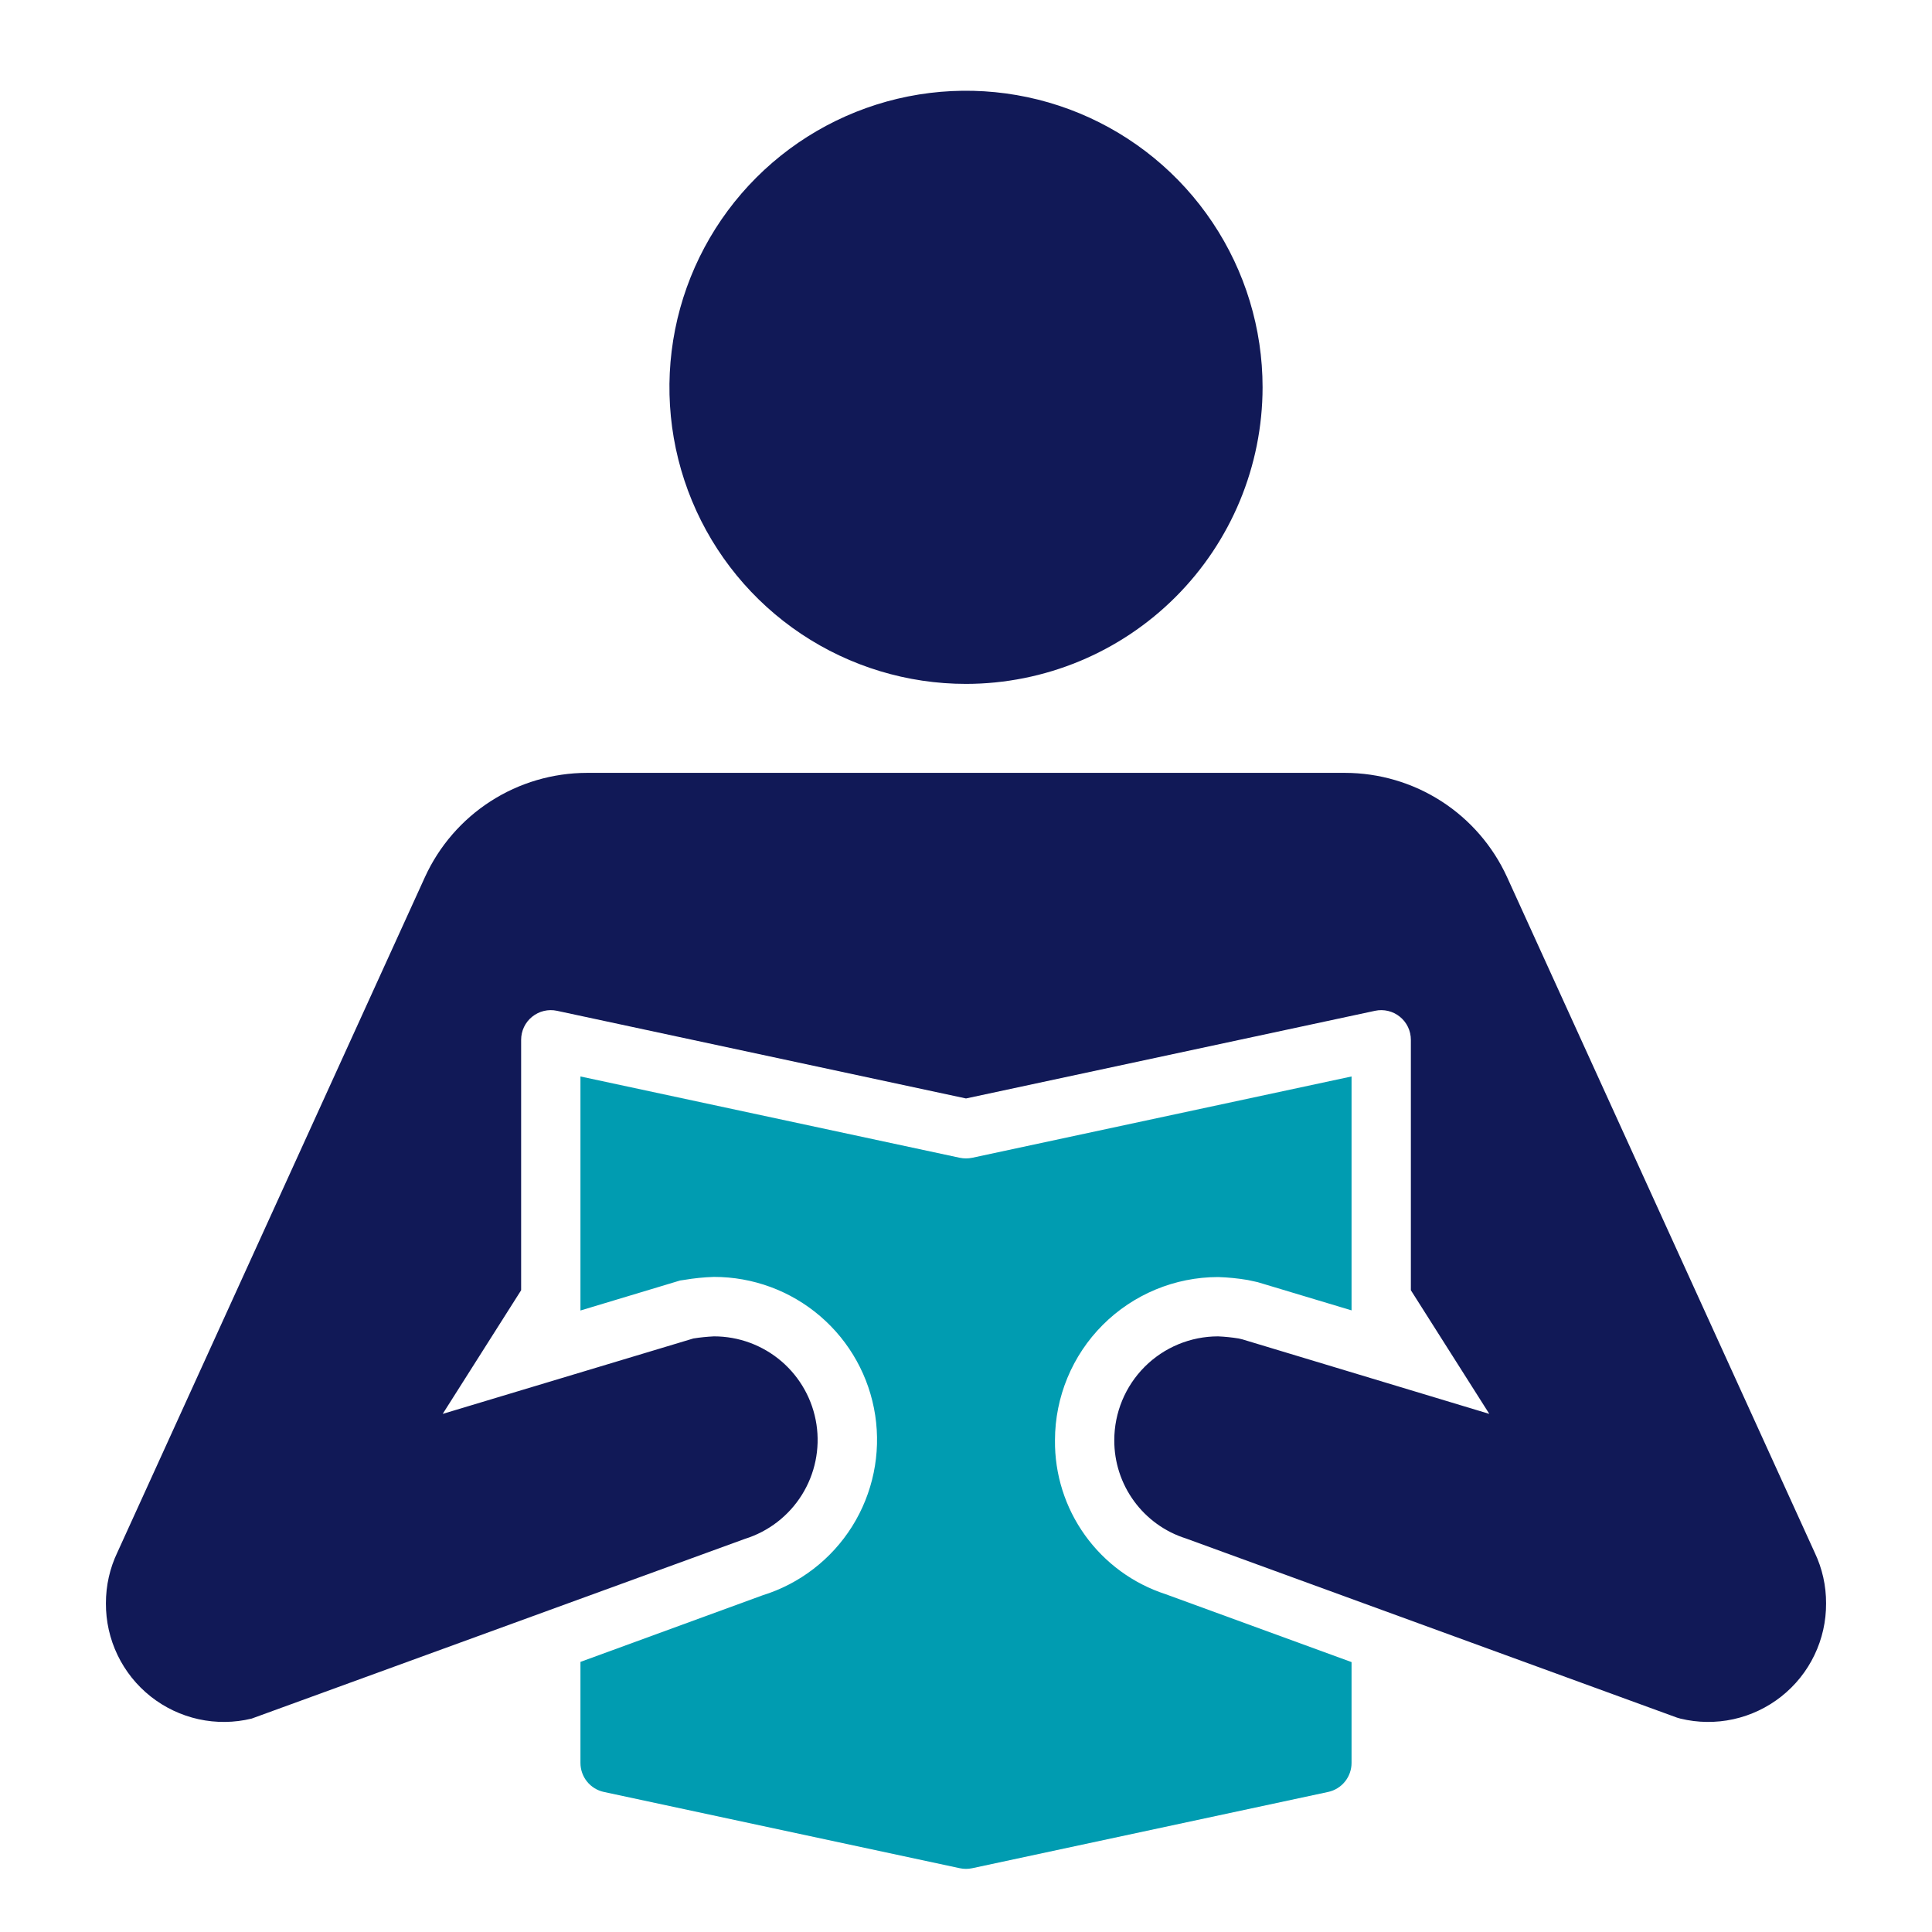
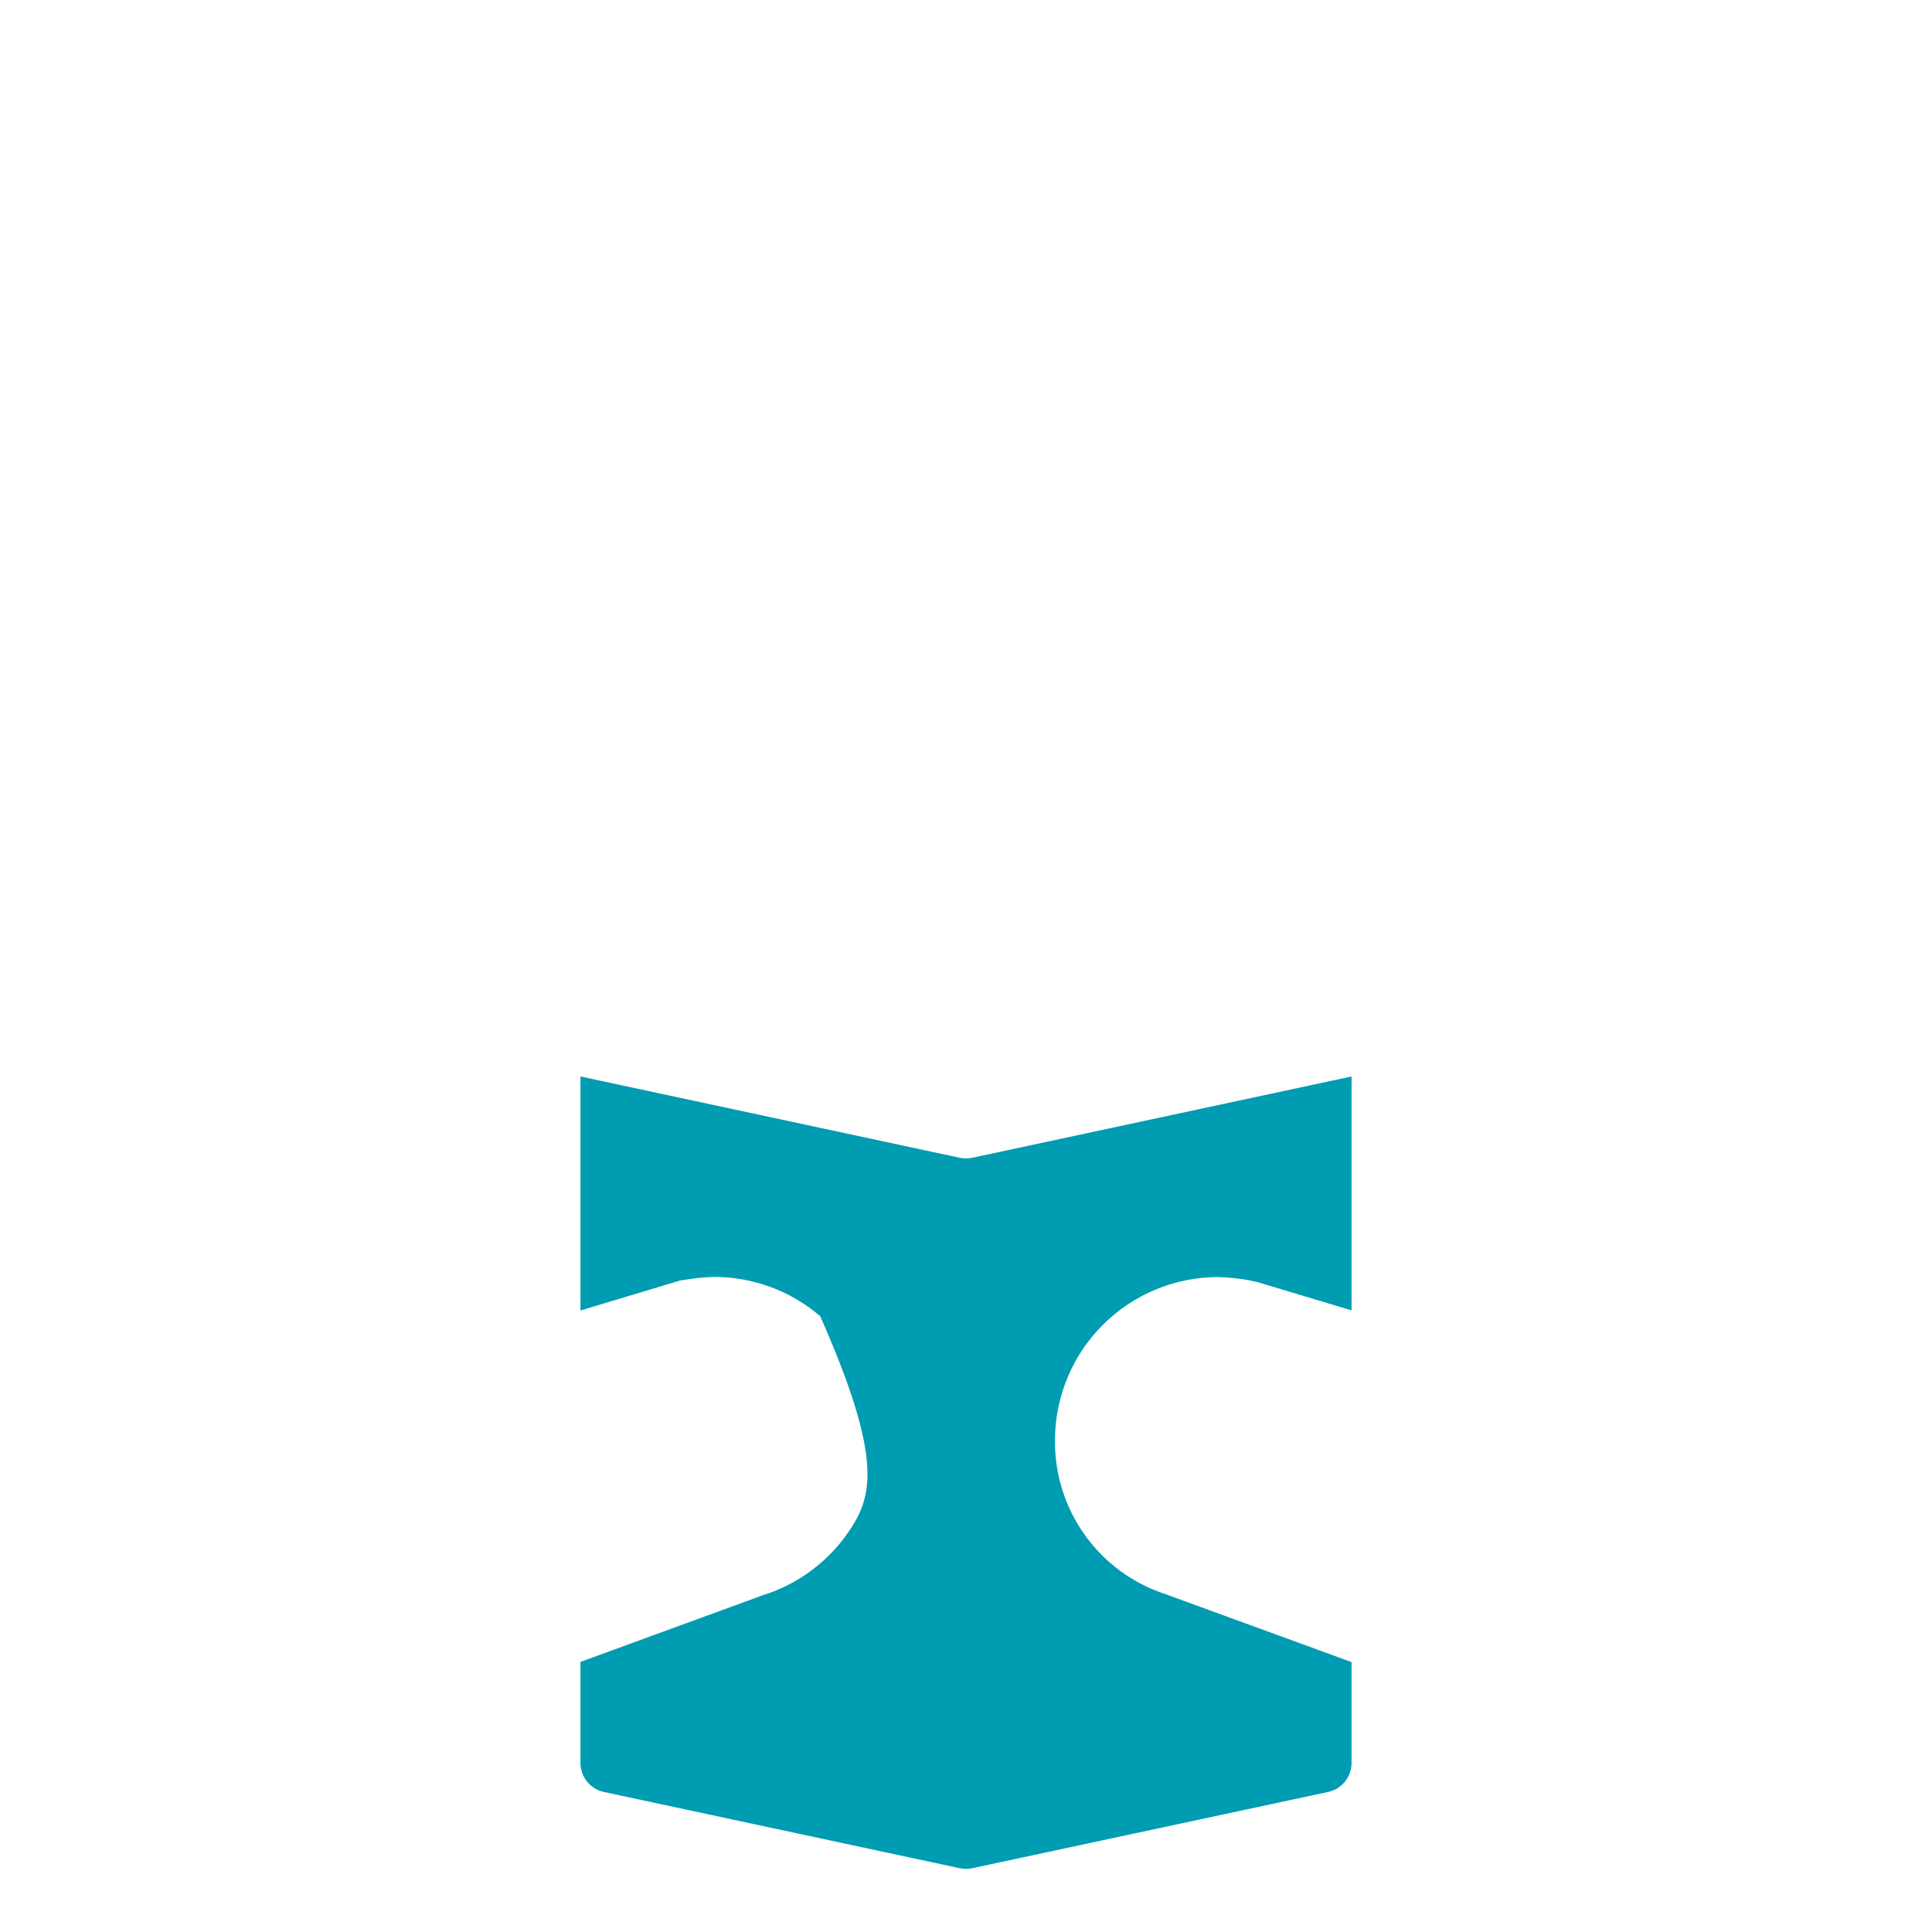
<svg xmlns="http://www.w3.org/2000/svg" width="57" height="57" viewBox="0 0 57 57" fill="none">
-   <path d="M28.5 20.177C26.769 20.177 25.078 19.664 23.639 18.703C22.2 17.741 21.078 16.375 20.416 14.776C19.754 13.177 19.581 11.418 19.918 9.72C20.256 8.023 21.089 6.464 22.313 5.24C23.537 4.016 25.096 3.183 26.793 2.845C28.49 2.508 30.25 2.681 31.849 3.343C33.447 4.006 34.814 5.127 35.775 6.566C36.737 8.005 37.25 9.697 37.25 11.427C37.248 13.747 36.325 15.971 34.684 17.612C33.044 19.252 30.82 20.175 28.5 20.177Z" fill="#111957" />
-   <path d="M34.388 47.033C33.431 46.722 32.599 46.113 32.012 45.296C31.425 44.479 31.114 43.495 31.125 42.489C31.127 41.214 31.634 39.99 32.536 39.088C33.438 38.186 34.662 37.678 35.938 37.677C36.231 37.686 36.523 37.715 36.812 37.764L37.103 37.827L39.875 38.66V31.759L28.684 34.158C28.563 34.183 28.437 34.183 28.316 34.158L17.125 31.759V38.664L20.067 37.778L20.186 37.761C20.475 37.712 20.767 37.682 21.061 37.673C22.211 37.671 23.325 38.082 24.198 38.831C25.072 39.58 25.648 40.617 25.821 41.755C25.994 42.893 25.753 44.055 25.143 45.03C24.532 46.005 23.591 46.729 22.492 47.069L17.125 49.031V52.012C17.125 52.212 17.194 52.406 17.319 52.562C17.445 52.718 17.62 52.826 17.816 52.868L28.316 55.118C28.437 55.144 28.563 55.144 28.684 55.118L39.184 52.868C39.38 52.826 39.555 52.718 39.681 52.562C39.806 52.406 39.875 52.212 39.875 52.012V49.037L34.388 47.033Z" fill="#009CB1" />
-   <path d="M53.541 45.809L44.463 25.877C44.044 24.961 43.372 24.184 42.525 23.639C41.678 23.094 40.692 22.804 39.685 22.802H17.315C16.308 22.804 15.322 23.094 14.475 23.639C13.628 24.184 12.956 24.961 12.537 25.877L3.466 45.794C3.24 46.264 3.124 46.78 3.125 47.302C3.122 47.831 3.239 48.353 3.468 48.829C3.697 49.306 4.031 49.723 4.445 50.051C4.859 50.379 5.343 50.608 5.859 50.722C6.375 50.835 6.91 50.829 7.424 50.704L21.973 45.403C22.671 45.186 23.269 44.725 23.657 44.105C24.045 43.485 24.198 42.747 24.088 42.023C23.978 41.3 23.612 40.641 23.057 40.164C22.502 39.688 21.794 39.426 21.063 39.427C20.86 39.437 20.658 39.457 20.457 39.489L13.061 41.714L15.375 38.066V30.677C15.375 30.547 15.404 30.418 15.46 30.3C15.517 30.182 15.598 30.078 15.7 29.997C15.802 29.914 15.92 29.856 16.047 29.826C16.174 29.796 16.306 29.794 16.434 29.822L28.5 32.408L40.566 29.822C40.694 29.794 40.826 29.796 40.953 29.826C41.08 29.856 41.199 29.914 41.3 29.997C41.402 30.078 41.483 30.182 41.54 30.3C41.596 30.418 41.625 30.547 41.625 30.677V38.066L43.939 41.714L36.653 39.515L36.543 39.489C36.343 39.457 36.14 39.436 35.938 39.427C35.125 39.427 34.346 39.75 33.772 40.324C33.198 40.899 32.875 41.678 32.875 42.49C32.872 43.135 33.076 43.765 33.456 44.286C33.836 44.808 34.373 45.195 34.988 45.389L49.476 50.675L49.576 50.704C50.09 50.829 50.625 50.835 51.141 50.722C51.657 50.608 52.141 50.379 52.555 50.051C52.969 49.723 53.304 49.306 53.532 48.829C53.761 48.353 53.878 47.831 53.875 47.302C53.877 46.786 53.763 46.276 53.541 45.809Z" fill="#111957" />
+   <path d="M34.388 47.033C33.431 46.722 32.599 46.113 32.012 45.296C31.425 44.479 31.114 43.495 31.125 42.489C31.127 41.214 31.634 39.99 32.536 39.088C33.438 38.186 34.662 37.678 35.938 37.677C36.231 37.686 36.523 37.715 36.812 37.764L37.103 37.827L39.875 38.66V31.759L28.684 34.158C28.563 34.183 28.437 34.183 28.316 34.158L17.125 31.759V38.664L20.067 37.778L20.186 37.761C20.475 37.712 20.767 37.682 21.061 37.673C22.211 37.671 23.325 38.082 24.198 38.831C25.994 42.893 25.753 44.055 25.143 45.03C24.532 46.005 23.591 46.729 22.492 47.069L17.125 49.031V52.012C17.125 52.212 17.194 52.406 17.319 52.562C17.445 52.718 17.62 52.826 17.816 52.868L28.316 55.118C28.437 55.144 28.563 55.144 28.684 55.118L39.184 52.868C39.38 52.826 39.555 52.718 39.681 52.562C39.806 52.406 39.875 52.212 39.875 52.012V49.037L34.388 47.033Z" fill="#009CB1" />
</svg>